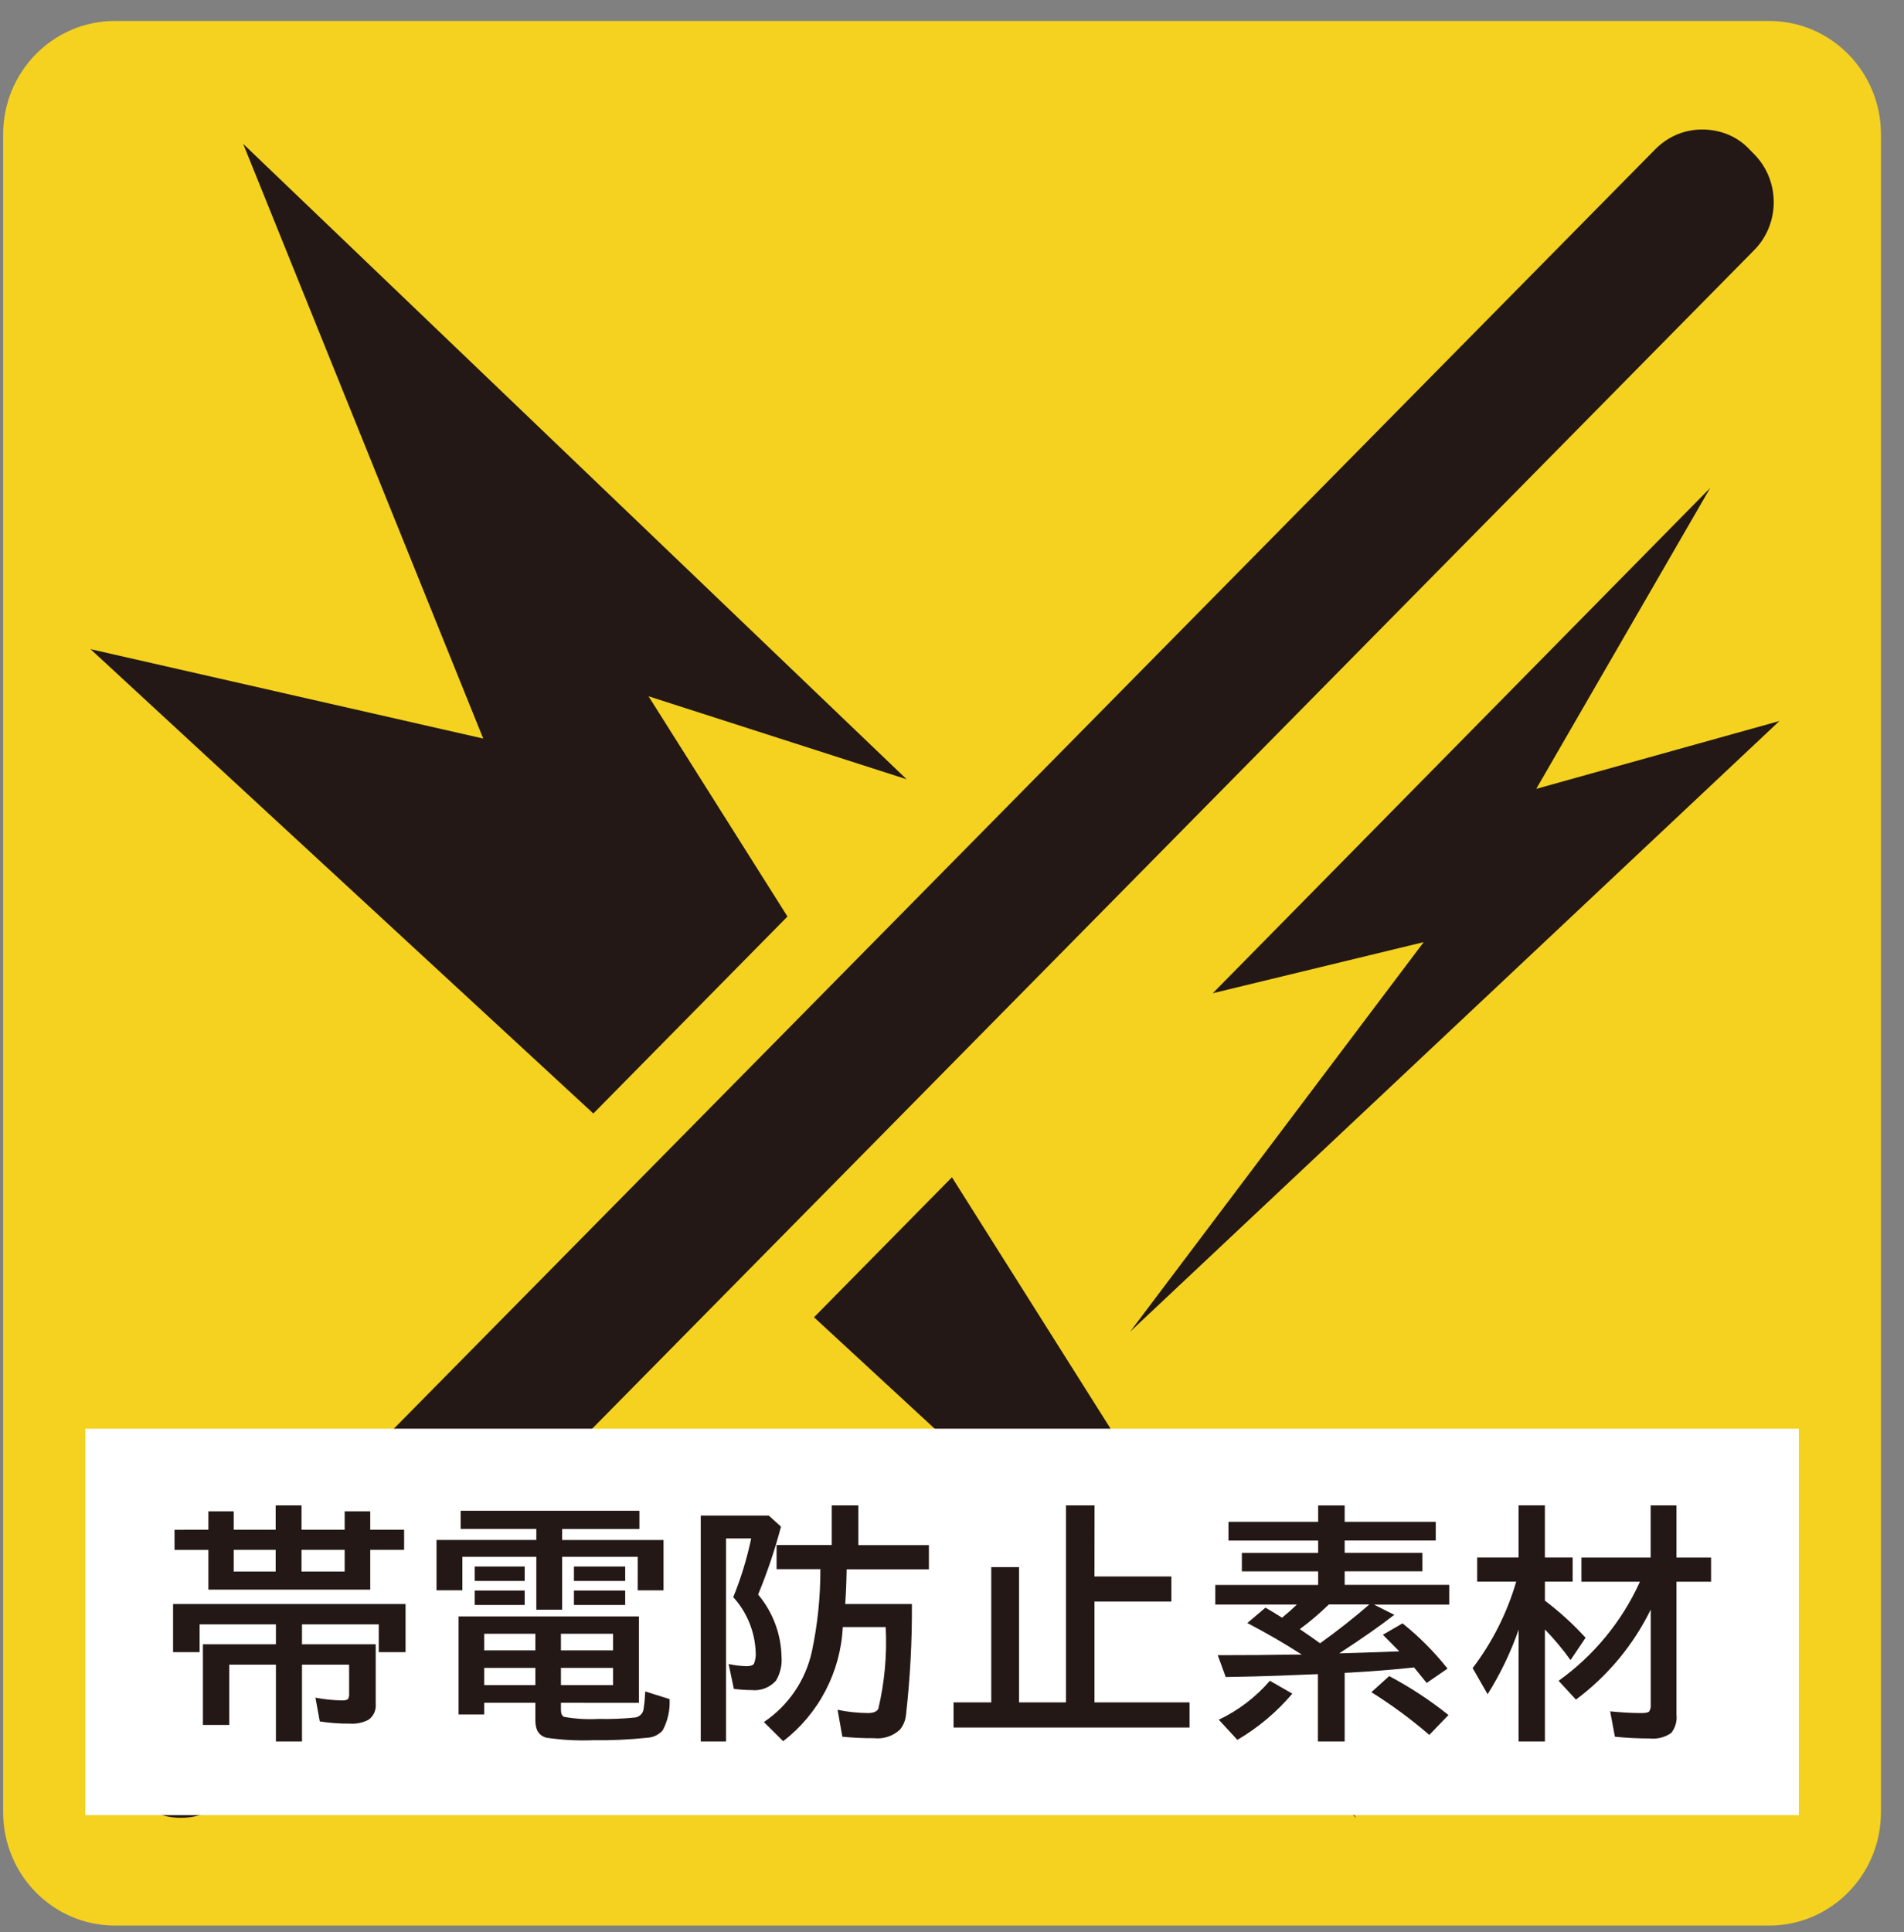
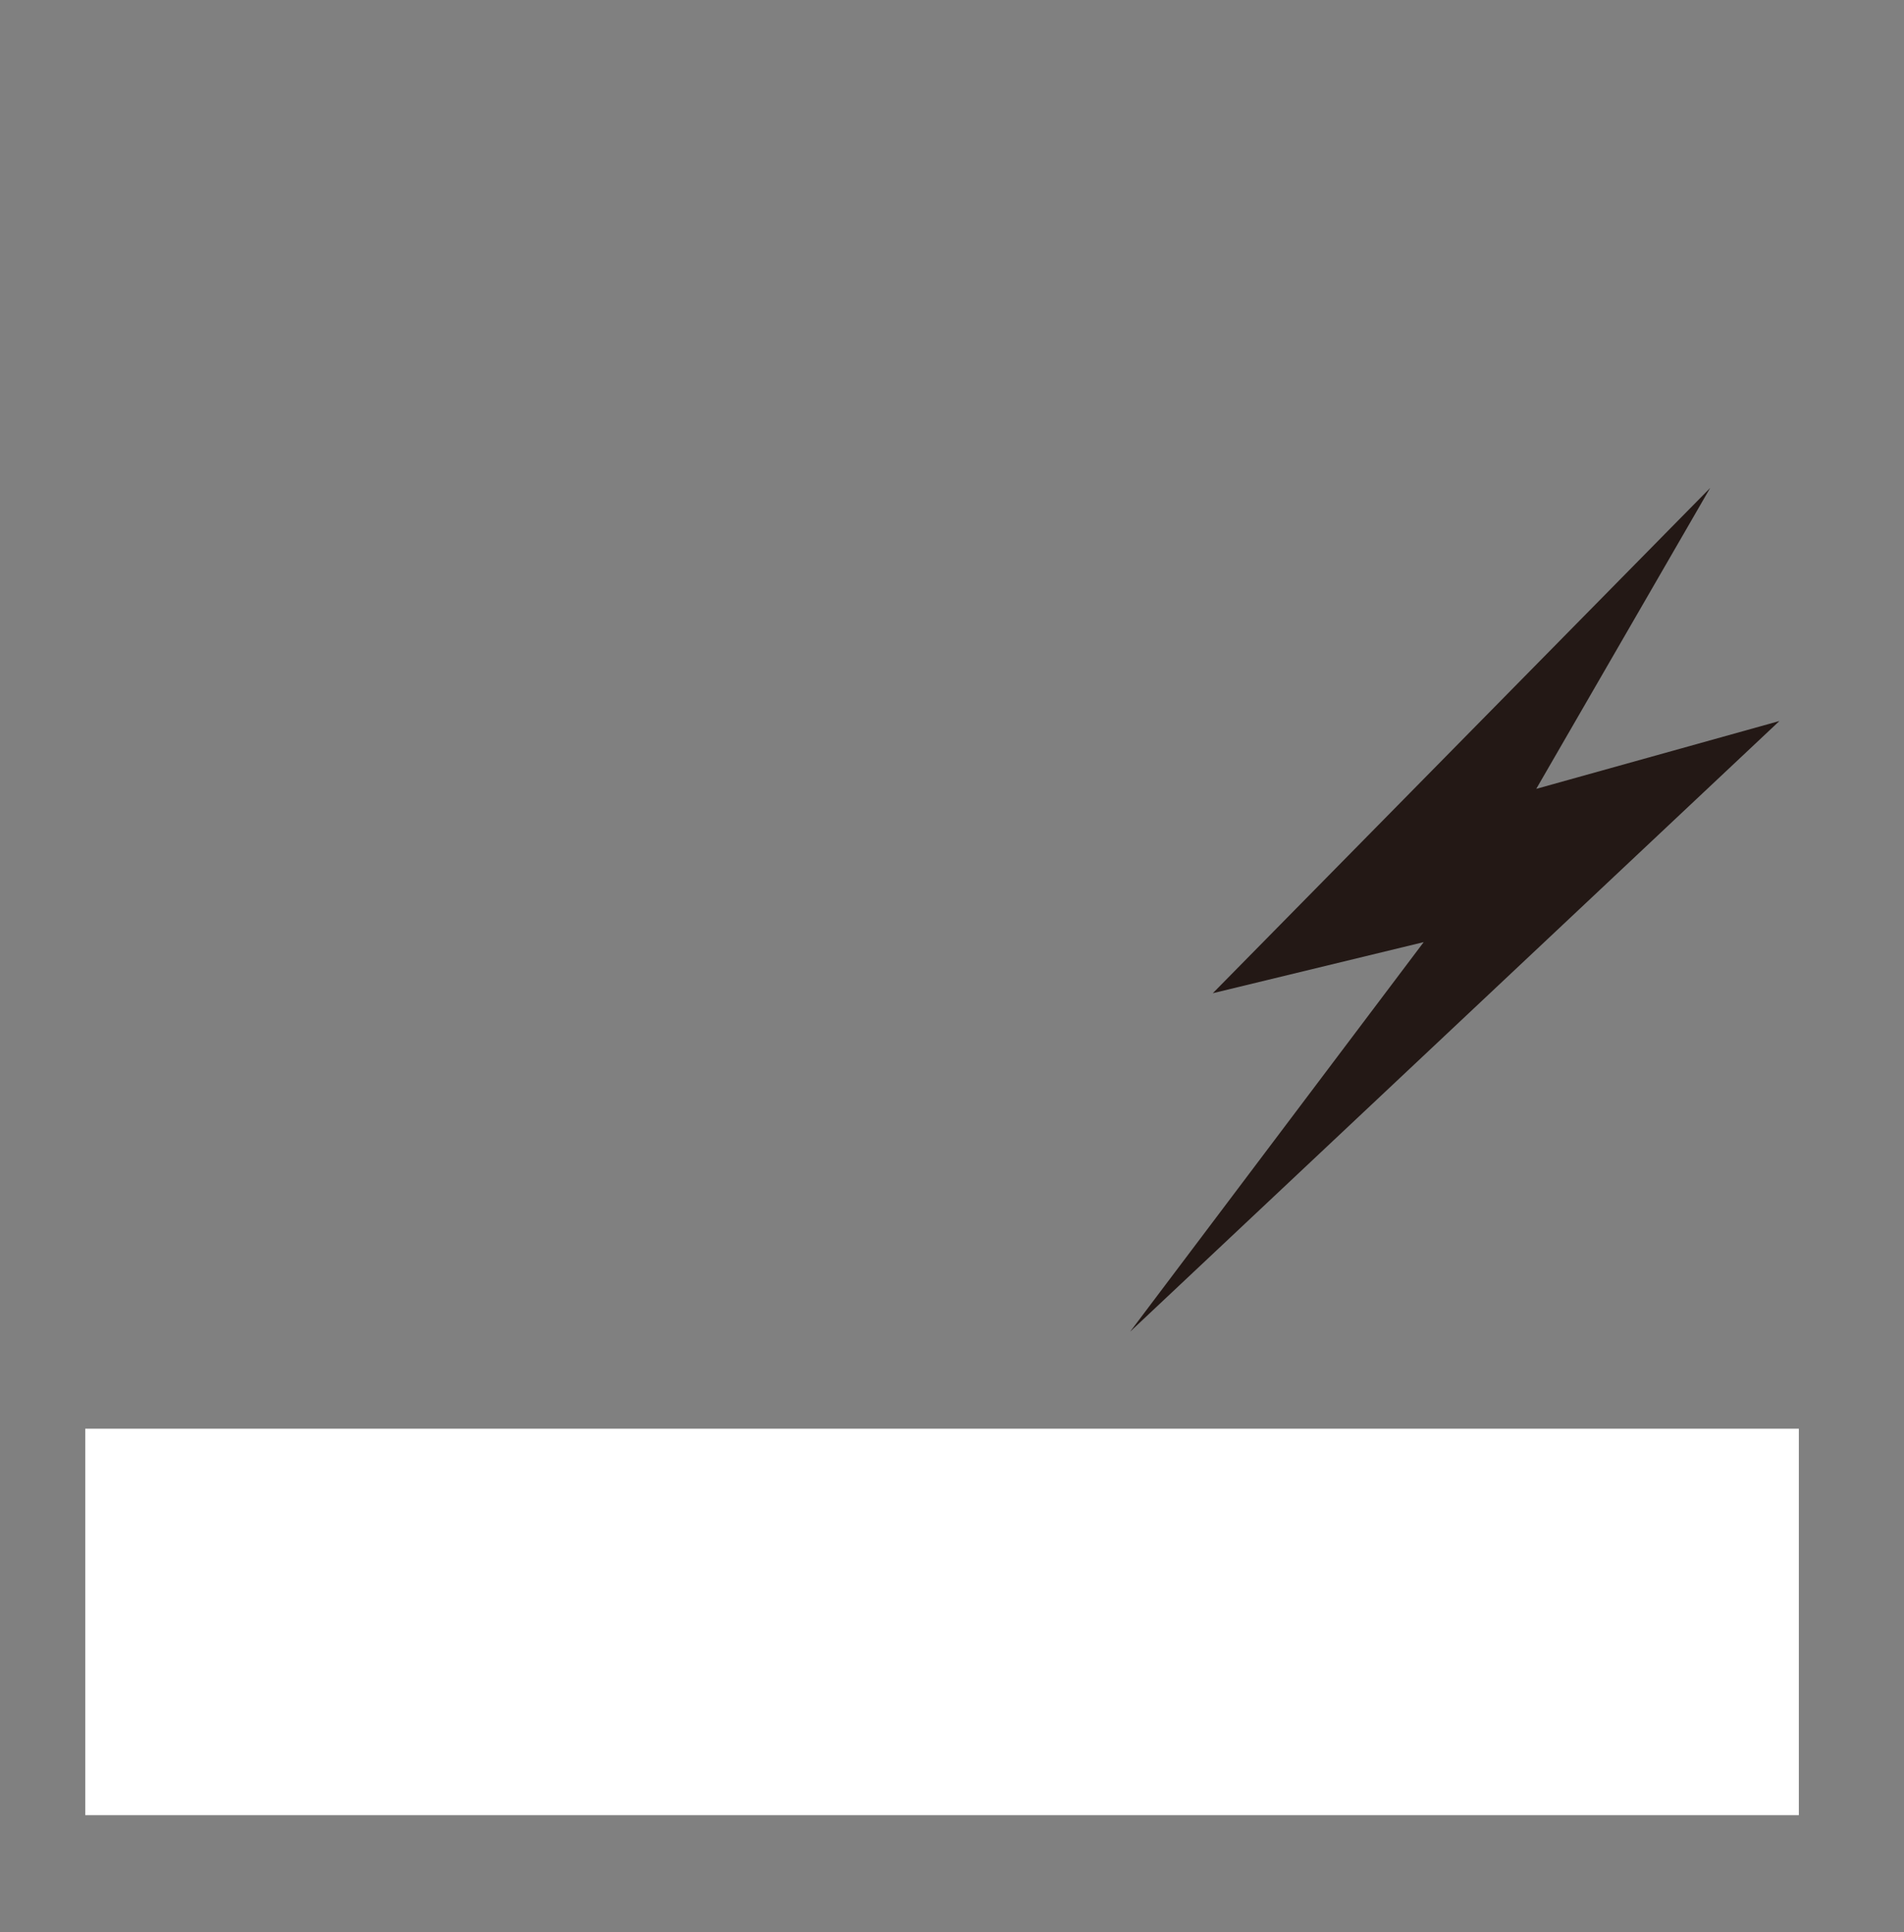
<svg xmlns="http://www.w3.org/2000/svg" width="69" height="70" viewBox="0 0 69 70" fill="none">
  <rect x="0" y="0" width="69" height="70" fill="#808080" stroke="none" />
-   <path d="M64.115 0.76H4.164C1.927 0.76 0.114 2.598 0.114 4.866V65.653C0.114 67.921 1.927 69.76 4.164 69.76H64.115C66.352 69.76 68.165 67.921 68.165 65.653V4.866C68.165 2.598 66.352 0.76 64.115 0.76Z" fill="#F4D21F" />
-   <path d="M8.813 5.213L17.512 26.757L3.28 23.518L49.142 65.856L23.502 25.225L32.856 28.232L8.813 5.213Z" fill="#231815" />
  <path d="M61.976 17.677L43.951 35.983L51.594 34.132L40.956 48.244L64.486 26.121L55.673 28.579L61.976 17.677Z" fill="#231815" />
-   <path d="M6.56 67.272C5.533 67.272 4.563 66.868 3.822 66.116C2.167 64.438 2.167 61.951 3.65 60.419L58.981 4.374C59.694 3.651 60.664 3.218 61.719 3.218C62.774 3.218 63.715 3.622 64.457 4.374C66.111 6.052 66.111 8.539 64.628 10.071L9.298 66.145C8.585 66.868 7.615 67.301 6.56 67.301V67.272Z" fill="#231815" />
-   <path d="M61.691 4.692C62.318 4.692 62.946 4.924 63.402 5.415L63.573 5.589C64.514 6.543 64.514 8.105 63.573 9.059L8.271 65.132C7.786 65.624 7.187 65.856 6.56 65.856C5.932 65.856 5.305 65.624 4.848 65.132L4.677 64.959C3.736 64.005 3.736 62.443 4.677 61.489L59.979 5.415C60.464 4.924 61.063 4.692 61.691 4.692ZM61.691 1.801C60.293 1.801 58.953 2.35 57.954 3.362L2.681 59.435C1.683 60.448 1.141 61.778 1.141 63.224C1.141 64.67 1.683 66 2.681 67.012L2.852 67.186C3.85 68.198 5.162 68.747 6.588 68.747C8.014 68.747 9.326 68.198 10.324 67.186L65.598 11.084C67.651 9.001 67.651 5.589 65.598 3.507L65.427 3.333C64.429 2.321 63.117 1.772 61.691 1.772V1.801Z" fill="#F4D21F" />
  <path d="M65.189 51.76H3.09V65.76H65.189V51.76Z" fill="white" />
-   <path d="M7.551 55.421V54.753H8.469V55.421H9.99V54.538H10.927V55.421H12.491V54.753H13.418V55.421H14.645V56.15H13.418V57.591H7.551V56.151H6.325V55.422L7.551 55.421ZM12.491 56.15H10.927V56.933H12.491V56.15ZM9.99 56.15H8.469V56.933H9.99V56.15ZM14.697 58.11V59.855H13.726V58.849H10.944V59.57H13.616V61.733C13.626 61.842 13.607 61.952 13.562 62.053C13.516 62.153 13.445 62.239 13.357 62.304C13.147 62.413 12.911 62.462 12.675 62.445C12.312 62.448 11.949 62.421 11.589 62.365L11.431 61.504C11.749 61.565 12.07 61.598 12.393 61.604C12.514 61.604 12.588 61.585 12.617 61.547C12.646 61.488 12.658 61.423 12.652 61.358V60.308H10.944V63.09H9.999V60.308H8.307V62.492H7.353V59.57H9.999V58.849H7.234V59.855H6.272V58.111L14.697 58.11ZM19.436 55.79V55.39H16.694V54.733H23.172V55.392H20.372V55.792H24.046V57.616H23.11V56.401H20.372V58.317H19.436V56.401H16.756V57.614H15.819V55.791L19.436 55.79ZM20.328 61.69V61.94C20.328 62.08 20.366 62.167 20.442 62.199C20.855 62.273 21.276 62.298 21.695 62.274C22.139 62.285 22.584 62.267 23.026 62.221C23.107 62.208 23.18 62.168 23.234 62.108C23.289 62.048 23.321 61.972 23.326 61.891C23.357 61.688 23.375 61.484 23.383 61.279L24.265 61.556C24.287 61.95 24.201 62.342 24.015 62.69C23.943 62.771 23.854 62.837 23.755 62.883C23.656 62.929 23.549 62.954 23.439 62.958C22.79 63.026 22.137 63.056 21.483 63.046C20.928 63.068 20.372 63.038 19.823 62.958C19.736 62.942 19.656 62.904 19.589 62.846C19.523 62.789 19.473 62.716 19.445 62.633C19.412 62.521 19.397 62.406 19.401 62.29V61.69H17.547V62.112H16.619V58.559H23.154V61.692L20.328 61.69ZM19.401 59.19H17.547V59.79H19.401L19.401 59.19ZM20.328 59.19V59.79H22.218V59.19H20.328ZM19.401 60.425H17.547V61.049H19.401L19.401 60.425ZM20.328 60.425V61.049H22.218V60.425H20.328ZM17.203 56.753H19.015V57.276H17.203V56.753ZM17.203 57.623H19.015V58.146H17.203V57.623ZM20.799 56.753H22.657V57.276H20.799V56.753ZM20.799 57.623H22.657V58.146H20.799V57.623ZM30.683 56.854C30.674 57.354 30.656 57.773 30.63 58.111H33.047C33.055 59.451 32.984 60.791 32.833 62.123C32.816 62.321 32.739 62.51 32.612 62.664C32.487 62.779 32.338 62.867 32.176 62.92C32.014 62.973 31.842 62.991 31.672 62.972C31.29 62.974 30.907 62.956 30.526 62.919L30.354 61.943C30.713 62.019 31.08 62.058 31.448 62.062C31.643 62.062 31.771 62.012 31.829 61.913C32.059 60.942 32.149 59.943 32.097 58.947H30.543C30.503 59.751 30.289 60.537 29.916 61.251C29.544 61.965 29.02 62.589 28.383 63.081L27.683 62.387C28.57 61.791 29.193 60.877 29.422 59.833C29.63 58.852 29.733 57.852 29.73 56.849H28.143V55.974H30.143V54.538H31.105V55.979H33.663V56.854H30.683ZM27.474 57.768C28.008 58.404 28.308 59.203 28.323 60.033C28.345 60.331 28.275 60.628 28.123 60.886C28.013 61.01 27.875 61.106 27.719 61.166C27.564 61.226 27.397 61.247 27.232 61.229C27.018 61.228 26.806 61.214 26.595 61.185L26.405 60.285C26.615 60.33 26.828 60.357 27.043 60.364C27.192 60.364 27.285 60.334 27.323 60.276C27.375 60.145 27.396 60.003 27.386 59.863C27.36 59.121 27.072 58.412 26.573 57.863C26.852 57.175 27.07 56.463 27.223 55.736H26.312V63.09H25.395V54.907H27.86L28.303 55.307C28.083 56.145 27.805 56.967 27.474 57.768ZM39.663 57.113H42.45V58.023H39.663V61.675H43.108V62.585H34.556V61.675H35.923V56.775H36.929V61.675H38.63V54.538H39.666L39.663 57.113ZM48.533 59.899L49.404 59.873C49.889 59.858 50.325 59.842 50.709 59.825C50.471 59.581 50.273 59.381 50.115 59.225L50.828 58.812C51.431 59.295 51.978 59.845 52.458 60.451L51.702 60.97C51.59 60.829 51.438 60.642 51.245 60.408L51.169 60.417C50.484 60.49 49.753 60.549 48.977 60.593L48.73 60.606V63.09H47.76V60.651C47.123 60.674 46.648 60.693 46.331 60.708C45.798 60.728 45.161 60.744 44.419 60.756L44.13 59.965C45.196 59.965 46.102 59.957 46.846 59.943H47.175C46.554 59.543 45.897 59.162 45.203 58.8L45.861 58.242C45.999 58.321 46.2 58.443 46.462 58.607C46.638 58.463 46.816 58.305 46.998 58.132H44.041V57.42H47.769V56.928H45.005V56.26H47.769V55.812H44.52V55.133H47.769V54.54H48.73V55.133H52.031V55.81H48.73V56.258H51.547V56.926H48.73V57.418H52.519V58.133H49.794L50.529 58.502C50.031 58.892 49.366 59.358 48.532 59.9L48.533 59.899ZM47.105 59.02L47.255 59.125C47.404 59.224 47.599 59.36 47.839 59.534C48.477 59.076 49.072 58.608 49.623 58.128H48.156C47.827 58.45 47.475 58.748 47.105 59.021L47.105 59.02ZM44.169 62.303C44.878 61.967 45.508 61.486 46.02 60.892L46.833 61.358C46.269 62.025 45.595 62.591 44.842 63.033L44.169 62.303ZM51.798 62.853C51.139 62.285 50.437 61.767 49.699 61.306L50.344 60.722C51.103 61.124 51.822 61.596 52.492 62.133L51.798 62.853ZM55.035 59.039C54.75 59.859 54.372 60.645 53.91 61.38L53.368 60.433C54.082 59.494 54.617 58.432 54.947 57.3H53.532V56.425H55.032V54.535H55.986V56.425H56.992V57.3H55.987V57.99C56.519 58.391 57.012 58.841 57.461 59.333L56.916 60.142C56.633 59.75 56.323 59.38 55.987 59.033V63.09H55.033L55.035 59.039ZM59.821 58.314C59.19 59.601 58.262 60.718 57.112 61.574L56.483 60.893C57.764 59.976 58.781 58.738 59.431 57.303H57.31V56.428H59.819V54.538H60.755V56.428H62.008V57.303H60.755V62.123C60.781 62.359 60.713 62.595 60.566 62.782C60.336 62.943 60.055 63.014 59.776 62.982C59.357 62.982 58.939 62.961 58.523 62.919L58.352 62C58.766 62.041 59.141 62.062 59.477 62.062C59.633 62.062 59.728 62.043 59.764 62.005C59.811 61.931 59.831 61.842 59.821 61.755V58.314Z" fill="#231815" />
</svg>